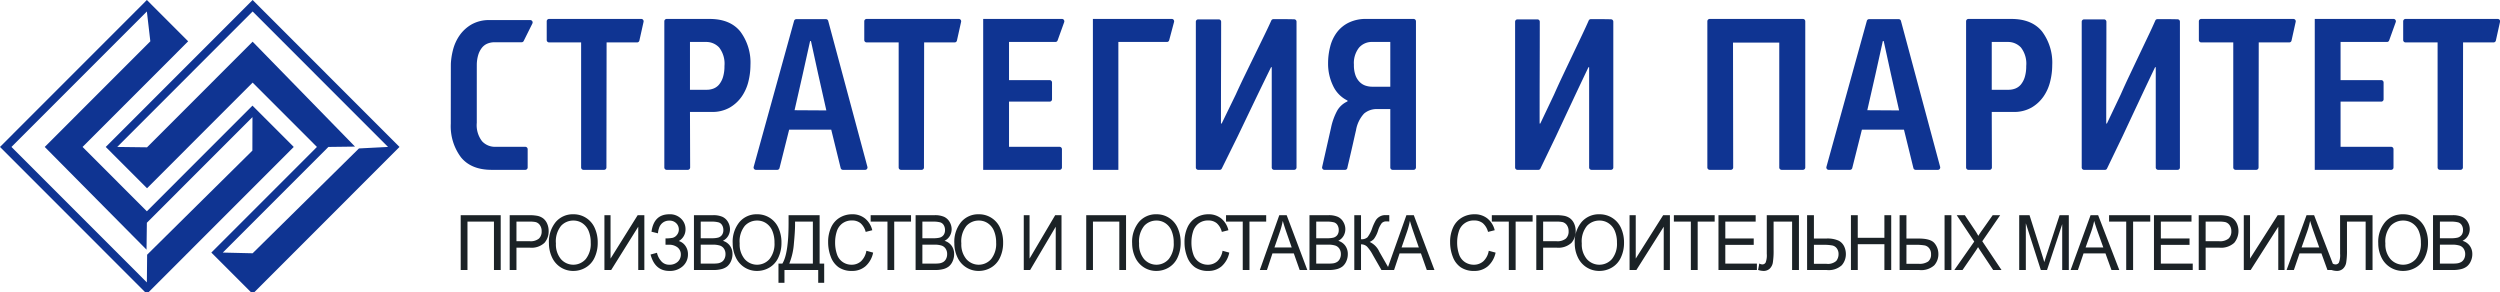
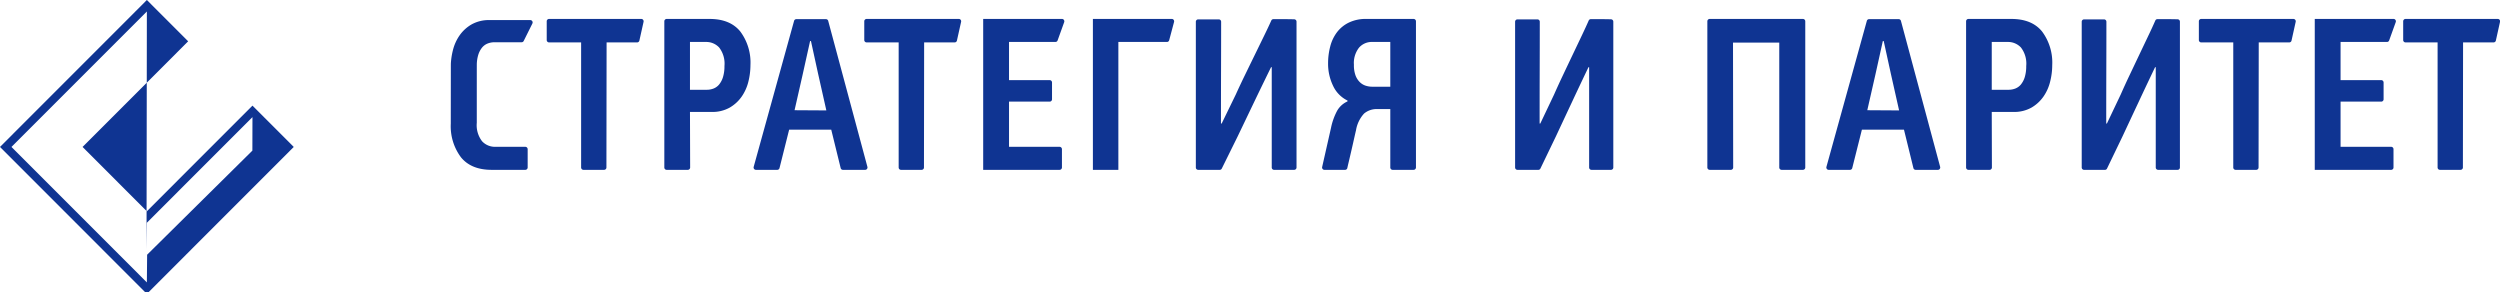
<svg xmlns="http://www.w3.org/2000/svg" width="684" height="80" viewBox="0 0 513 60">
-   <path d="M30.137 0l8.472 8.477-21.668 21.675 13.196 13.203 21.668-21.68 8.472 8.477-30.14 30.153L0 30.152zm0 2.355L2.352 30.152 30.137 57.95l.054-5.683 21.598-21.36.016-6.875-21.668 21.676-.07 5.523L9.18 30.152 30.848 8.477zm0 0" fill-rule="evenodd" fill="#0f3492" />
-   <path d="M51.84 60.305l-8.473-8.477 21.668-21.676L51.84 16.95 30.172 38.63l-8.473-8.477L51.84 0l30.138 30.152zm0-8.332L73.656 30.46l5.969-.309L51.84 2.355 24.055 30.152l6.117.078L51.84 8.555l21.008 21.527-5.461.07-21.668 21.676zm0 0" fill-rule="evenodd" fill="#0f3492" />
-   <path d="M94.535 44.156h8.211v11.25h-1.387v-9.93h-5.433v9.93h-1.39zm10.055 11.25v-11.25h3.95a8.726 8.726 0 011.593.11c.465.07.906.25 1.293.523.367.281.656.656.84 1.082.214.484.32 1.004.316 1.531a3.578 3.578 0 01-.852 2.422 3.882 3.882 0 01-3.07.992h-2.683v4.59zm1.387-5.91h2.703c.68.07 1.36-.121 1.906-.535.394-.402.598-.953.562-1.512a2.127 2.127 0 00-.332-1.207c-.199-.32-.511-.558-.87-.664a5.524 5.524 0 00-1.294-.101h-2.675V49.5zm6.664.434a6.394 6.394 0 011.402-4.38 4.593 4.593 0 013.61-1.581 4.708 4.708 0 014.386 2.816c.422.95.629 1.977.613 3.016a7.04 7.04 0 01-.644 3.054 4.55 4.55 0 01-1.82 2.043 4.88 4.88 0 01-2.54.696 4.71 4.71 0 01-2.644-.77 4.801 4.801 0 01-1.762-2.09 6.744 6.744 0 01-.601-2.804zm1.433.027a4.702 4.702 0 001.016 3.195 3.378 3.378 0 005.12-.011 4.995 4.995 0 001.009-3.344 6.12 6.12 0 00-.43-2.395 3.511 3.511 0 00-1.262-1.582 3.25 3.25 0 00-1.867-.562 3.402 3.402 0 00-2.527 1.082 5.068 5.068 0 00-1.059 3.617zm9.953-5.8h1.258v8.906l5.567-8.907h1.37v11.25h-1.253V46.52l-5.555 8.886h-1.387zm9.47 8.073l1.315-.359c.125.602.403 1.164.801 1.633.41.535 1.055.836 1.727.816a2.414 2.414 0 001.734-.605c.406-.38.637-.91.633-1.469a1.822 1.822 0 00-.668-1.476 2.758 2.758 0 00-1.816-.547h-.66v-1.305c.488.012.976-.027 1.457-.117.355-.094.671-.309.89-.606.254-.312.39-.703.387-1.105a1.777 1.777 0 00-.527-1.278 1.904 1.904 0 00-1.43-.539 2.137 2.137 0 00-1.344.426c-.371.285-.64.684-.77 1.133a3.988 3.988 0 00-.21 1.047l-1.328-.328c.324-2.387 1.546-3.582 3.664-3.582a3.218 3.218 0 012.421.918c.579.558.903 1.332.895 2.136a2.709 2.709 0 01-1.379 2.434 2.562 2.562 0 011.34.973c.363.511.555 1.125.539 1.754a3.194 3.194 0 01-1.047 2.43 3.894 3.894 0 01-2.77.98c-1.976 0-3.261-1.121-3.855-3.364zm8.901 3.176v-11.25h3.926c.66-.027 1.317.09 1.926.34.477.227.871.594 1.133 1.055.265.449.41.96.41 1.484 0 .477-.125.942-.363 1.356-.258.441-.64.797-1.094 1.027a2.725 2.725 0 011.457 1.023c.348.496.527 1.094.512 1.7a3.477 3.477 0 01-.313 1.472 2.83 2.83 0 01-.765 1.047c-.34.262-.73.45-1.145.555a6.5 6.5 0 01-1.691.191zm1.391-6.52h2.262c.441.016.887-.027 1.32-.132.32-.09.602-.29.793-.563a1.72 1.72 0 00.27-.984 1.91 1.91 0 00-.25-.988 1.281 1.281 0 00-.715-.586 5.584 5.584 0 00-1.59-.156h-2.09zm0 5.2h2.606a5.93 5.93 0 00.945-.055c.281-.047.555-.152.797-.308.226-.16.41-.375.527-.63.145-.292.215-.62.207-.948a1.95 1.95 0 00-.3-1.098 1.603 1.603 0 00-.833-.652 4.723 4.723 0 00-1.531-.188h-2.418zm6.559-4.156a6.375 6.375 0 011.402-4.38 4.588 4.588 0 013.61-1.581 4.711 4.711 0 014.386 2.816c.418.95.629 1.977.61 3.016a6.98 6.98 0 01-.641 3.054 4.55 4.55 0 01-1.82 2.043c-.77.461-1.649.7-2.543.696a4.697 4.697 0 01-2.641-.77 4.801 4.801 0 01-1.762-2.09 6.683 6.683 0 01-.601-2.804zm1.433.027a4.682 4.682 0 001.016 3.195 3.378 3.378 0 005.121-.011 4.995 4.995 0 001.008-3.344 6.123 6.123 0 00-.434-2.395 3.478 3.478 0 00-1.258-1.582 3.25 3.25 0 00-1.867-.562 3.402 3.402 0 00-2.527 1.082 5.068 5.068 0 00-1.059 3.617zm10.035-5.8h6.371v9.929h.938v3.941h-1.227v-2.62h-6.925v2.62h-1.23v-3.941h.804c.848-1.367 1.27-4.129 1.27-8.285zm4.985 1.32h-3.653v.574c0 .96-.082 2.27-.242 3.933a13.568 13.568 0 01-.941 4.102h4.836zm10.98 5.984l1.387.375a5.06 5.06 0 01-1.563 2.793 4.115 4.115 0 01-2.761.965 4.68 4.68 0 01-2.746-.742 4.542 4.542 0 01-1.61-2.141 8.286 8.286 0 01-.554-3.016 7.067 7.067 0 01.625-3.062 4.478 4.478 0 011.773-1.985 4.908 4.908 0 012.535-.68 4.067 4.067 0 012.637.86 4.47 4.47 0 011.488 2.414l-1.355.344a3.517 3.517 0 00-1.055-1.785 2.665 2.665 0 00-1.738-.559 3.18 3.18 0 00-2.012.621 3.267 3.267 0 00-1.137 1.664c-.218.7-.328 1.43-.328 2.16-.015.852.113 1.7.387 2.504.21.653.637 1.22 1.207 1.602.523.348 1.14.531 1.77.527a2.83 2.83 0 001.96-.718 3.792 3.792 0 001.09-2.141zm4.328 3.945v-9.93h-3.449v-1.32h8.285v1.32h-3.449v9.93zm5.774 0v-11.25h3.926c.66-.027 1.316.09 1.925.34.477.227.871.594 1.133 1.055.266.449.41.96.41 1.484a2.7 2.7 0 01-.363 1.356c-.258.441-.64.797-1.094 1.027a2.725 2.725 0 011.457 1.023c.348.496.524 1.094.512 1.7a3.477 3.477 0 01-.312 1.472 2.83 2.83 0 01-.766 1.047c-.34.262-.73.45-1.145.555a6.5 6.5 0 01-1.691.191zm1.39-6.52h2.262c.442.016.887-.027 1.32-.132.32-.09.602-.29.793-.563a1.72 1.72 0 00.27-.984 1.91 1.91 0 00-.25-.988 1.281 1.281 0 00-.715-.586 5.584 5.584 0 00-1.59-.156h-2.09zm0 5.2h2.606c.312.008.629-.012.941-.055.285-.047.559-.152.801-.308.227-.16.41-.375.527-.63.145-.292.215-.62.207-.948a1.95 1.95 0 00-.3-1.098 1.603 1.603 0 00-.832-.652 4.723 4.723 0 00-1.532-.188h-2.418zm6.559-4.156a6.375 6.375 0 011.402-4.38 4.588 4.588 0 013.61-1.581 4.711 4.711 0 014.386 2.816c.418.95.63 1.977.61 3.016a6.98 6.98 0 01-.64 3.054 4.55 4.55 0 01-1.821 2.043c-.77.461-1.649.7-2.543.696a4.697 4.697 0 01-2.64-.77 4.801 4.801 0 01-1.762-2.09 6.683 6.683 0 01-.602-2.804zm1.434.027a4.682 4.682 0 001.015 3.195 3.378 3.378 0 005.121-.011 4.995 4.995 0 001.008-3.344 6.123 6.123 0 00-.433-2.395 3.46 3.46 0 00-1.262-1.582 3.23 3.23 0 00-1.863-.562 3.402 3.402 0 00-2.528 1.082 5.068 5.068 0 00-1.058 3.617zm12.812-5.8h1.188v8.906l5.261-8.907h1.297v11.25h-1.187V46.52l-5.25 8.886h-1.309zm12.817 0h8.171v11.25h-1.382v-9.93h-5.407v9.93h-1.382zm9.421 5.773a6.41 6.41 0 011.391-4.38 4.556 4.556 0 013.594-1.581 4.681 4.681 0 014.363 2.816c.418.95.625 1.977.61 3.016a7.092 7.092 0 01-.641 3.054 4.567 4.567 0 01-1.809 2.043c-.765.457-1.64.7-2.531.696a4.66 4.66 0 01-2.629-.77 4.81 4.81 0 01-1.754-2.09 6.798 6.798 0 01-.594-2.804zm1.426.027a4.722 4.722 0 001.008 3.195 3.354 3.354 0 002.55 1.168c.981 0 1.91-.433 2.544-1.18a4.992 4.992 0 001.004-3.343 6.12 6.12 0 00-.43-2.395 3.47 3.47 0 00-1.254-1.582 3.214 3.214 0 00-1.855-.562 3.377 3.377 0 00-2.516 1.082 5.086 5.086 0 00-1.05 3.617zm17.125 1.504l1.38.375a5.072 5.072 0 01-1.556 2.793 4.075 4.075 0 01-2.746.965 4.644 4.644 0 01-2.734-.742 4.552 4.552 0 01-1.602-2.141 8.197 8.197 0 01-.547-3.016 7.072 7.072 0 01.618-3.062 4.484 4.484 0 011.765-1.985 4.843 4.843 0 012.52-.68 4.036 4.036 0 012.625.86 4.457 4.457 0 011.48 2.414l-1.351.344a3.504 3.504 0 00-1.047-1.785 2.637 2.637 0 00-1.73-.559 3.147 3.147 0 00-2 .621 3.253 3.253 0 00-1.13 1.664c-.218.7-.328 1.43-.328 2.16-.015.852.114 1.7.387 2.504a3.09 3.09 0 001.2 1.602 3.13 3.13 0 001.761.527 2.8 2.8 0 001.95-.718 3.787 3.787 0 001.085-2.141zm4.145 3.945v-9.93h-3.43v-1.32h8.242v1.32h-3.433v9.93zm3.508 0l3.992-11.25h1.515l4.239 11.25h-1.57l-1.204-3.41h-4.383l-1.129 3.41zm2.996-4.62h3.546l-1.085-3.118c-.329-.95-.579-1.73-.747-2.348a17.134 17.134 0 01-.574 2.164zm7.191 4.62v-11.25h3.906a4.52 4.52 0 011.914.34c.477.227.871.594 1.125 1.055.27.449.41.96.41 1.484 0 .477-.125.942-.359 1.356a2.655 2.655 0 01-1.09 1.027 2.706 2.706 0 011.45 1.023c.347.5.523 1.094.507 1.7a3.533 3.533 0 01-.308 1.472 2.81 2.81 0 01-.762 1.047c-.34.262-.727.45-1.14.555a6.41 6.41 0 01-1.68.191zm1.383-6.52h2.25c.441.016.883-.027 1.312-.132.32-.09.602-.29.793-.563.188-.293.278-.636.266-.984a1.91 1.91 0 00-.25-.988 1.265 1.265 0 00-.707-.586 5.543 5.543 0 00-1.582-.156h-2.082zm0 5.2h2.59a5.83 5.83 0 00.941-.055c.281-.047.555-.152.793-.308.227-.16.41-.375.527-.63.141-.292.215-.62.207-.948a2.013 2.013 0 00-.3-1.098 1.594 1.594 0 00-.828-.652 4.676 4.676 0 00-1.524-.188h-2.406zm7.812-9.93h1.38v4.934c.476.05.952-.094 1.323-.399a6.714 6.714 0 00.98-1.902 10.31 10.31 0 01.716-1.566c.199-.32.472-.582.797-.77a2.194 2.194 0 011.144-.312c.531 0 .809.007.84.015v1.29c-.05 0-.14-.005-.277-.008l-.278-.008a1.288 1.288 0 00-.98.343 4.87 4.87 0 00-.746 1.477 5.888 5.888 0 01-.887 1.805c-.246.25-.539.453-.863.593a3.976 3.976 0 011.988 2.012l2.145 3.746h-1.711l-1.746-3.05a8.538 8.538 0 00-1.196-1.739 1.71 1.71 0 00-1.25-.476v5.265h-1.379zm6.703 11.25l3.993-11.25h1.515l4.239 11.25h-1.57l-1.204-3.41h-4.383l-1.129 3.41zm2.997-4.62h3.546l-1.086-3.118c-.328-.95-.574-1.73-.746-2.348a17.134 17.134 0 01-.574 2.164zm17.89.675l1.403.375a5.063 5.063 0 01-1.582 2.793 4.173 4.173 0 01-2.79.965 4.777 4.777 0 01-2.777-.742 4.53 4.53 0 01-1.625-2.141 8.129 8.129 0 01-.558-3.016 7.015 7.015 0 01.628-3.062 4.5 4.5 0 011.793-1.985 4.995 4.995 0 012.563-.68c.96-.03 1.902.27 2.664.86a4.466 4.466 0 011.504 2.414l-1.371.344a3.52 3.52 0 00-1.067-1.785 2.718 2.718 0 00-1.757-.559 3.146 3.146 0 00-3.18 2.285c-.219.7-.332 1.43-.332 2.16-.016.852.117 1.7.39 2.504a3.095 3.095 0 001.22 1.602 3.238 3.238 0 001.788.527c.73.02 1.438-.238 1.985-.718a3.796 3.796 0 001.101-2.141zm4.117 3.945v-9.93h-3.484v-1.32h8.371v1.32h-3.484v9.93zm5.641 0v-11.25h3.992a9.238 9.238 0 011.61.11c.468.07.918.25 1.304.523.371.281.664.656.852 1.082.215.48.324 1.004.32 1.531a3.566 3.566 0 01-.86 2.422 3.95 3.95 0 01-3.105.992h-2.71v4.59zm1.402-5.91h2.73a2.756 2.756 0 001.93-.535c.395-.398.602-.95.567-1.512a2.119 2.119 0 00-.332-1.207 1.577 1.577 0 00-.887-.664 5.573 5.573 0 00-1.3-.101h-2.708zm6.485.434a6.334 6.334 0 011.414-4.38 4.66 4.66 0 013.648-1.581 4.849 4.849 0 012.64.742c.79.5 1.411 1.223 1.794 2.074.422.95.633 1.977.617 3.016a6.99 6.99 0 01-.652 3.054 4.563 4.563 0 01-1.836 2.043 5 5 0 01-2.57.696 4.784 4.784 0 01-4.45-2.86 6.615 6.615 0 01-.605-2.804zm1.445.027a4.666 4.666 0 001.027 3.195 3.422 3.422 0 002.59 1.168c.988 0 1.934-.43 2.586-1.18a4.948 4.948 0 001.016-3.343 6.053 6.053 0 00-.434-2.395 3.519 3.519 0 00-1.277-1.582 3.29 3.29 0 00-1.883-.562 3.468 3.468 0 00-2.555 1.082 5.035 5.035 0 00-1.07 3.617zm9.805-5.8h1.27v8.906l5.628-8.907h1.383v11.25h-1.27V46.52l-5.613 8.886h-1.398zm12.578 11.25v-9.93h-3.485v-1.32h8.372v1.32h-3.485v9.93zm5.668 0v-11.25h7.633v1.32h-6.23v3.457h5.831v1.316h-5.832v3.836h6.485v1.32zm9.91-11.25h6.602v11.25h-1.403v-9.93h-3.797v5.793c.024.867-.03 1.73-.152 2.585a2.267 2.267 0 01-.656 1.282c-.348.308-.801.472-1.266.457a3.863 3.863 0 01-1.113-.203l.25-1.32c.18.109.379.171.59.187a.784.784 0 00.71-.38c.208-.573.29-1.187.235-1.792zm8.273 0h1.403v4.792h2.52a5.56 5.56 0 012.554.438c.5.261.898.68 1.137 1.191.226.484.343 1.016.343 1.55a3.432 3.432 0 01-.836 2.294 3.957 3.957 0 01-3.109.984h-4.012zm1.403 9.976h2.554a2.585 2.585 0 002.024-.586c.32-.402.484-.906.473-1.418a1.908 1.908 0 00-.344-1.145 1.545 1.545 0 00-.91-.609 9.1 9.1 0 00-1.926-.137h-1.871zm7.594 1.273v-11.25h1.402v4.637h5.465v-4.637h1.402v11.25h-1.402V50.11h-5.465v5.297zm9.988-11.25h1.402v4.793h2.516c1.652 0 2.738.324 3.258.977a3.43 3.43 0 01.78 2.21 3.415 3.415 0 01-.835 2.29 3.96 3.96 0 01-3.106.98h-4.015zm1.402 9.977h2.547c.672.054 1.34-.11 1.91-.473.422-.379.645-.937.59-1.508a1.883 1.883 0 00-.36-1.18 1.557 1.557 0 00-.925-.605 9.62 9.62 0 00-1.895-.129h-1.867zm7.824-9.977h1.403v11.25h-1.403zm2.004 11.25l4.086-5.836-3.597-5.414h1.664l1.925 2.88c.309.437.586.898.84 1.366.238-.39.52-.808.844-1.254l2.11-2.992h1.534l-3.671 5.348 3.949 5.902H409l-2.668-4.011c-.152-.23-.297-.458-.434-.684-.238.379-.402.644-.507.793l-2.68 3.902zm13.313 0v-11.25h2.117l2.523 7.961c.235.742.403 1.297.508 1.668.125-.41.313-1.012.574-1.805l2.567-7.824h1.89v11.25h-1.355v-9.41l-3.117 9.41h-1.27L415.7 45.82v9.586zm10.55 0l4.094-11.25h1.551l4.344 11.25h-1.606l-1.234-3.41h-4.496l-1.156 3.41zm3.07-4.62h3.638l-1.114-3.118c-.336-.95-.593-1.73-.765-2.348a16.556 16.556 0 01-.59 2.164zm8.337 4.62v-9.93h-3.516v-1.32h8.45v1.32h-3.52v9.93zm5.695 0v-11.25h7.703v1.32h-6.289v3.458h5.887v1.316h-5.887v3.836h6.543v1.32zm9.184 0v-11.25h4.03a9.001 9.001 0 011.622.11c.477.07.926.25 1.32.523.375.281.668.656.856 1.082a3.797 3.797 0 01-.543 3.953 4.01 4.01 0 01-3.133.992h-2.734v4.59zm1.418-5.91h2.754a2.79 2.79 0 001.945-.535c.398-.398.61-.95.574-1.512a2.122 2.122 0 00-.336-1.207 1.59 1.59 0 00-.894-.664 5.724 5.724 0 00-1.317-.101h-2.726zm7.828-5.34h1.281v8.907l5.68-8.907h1.398v11.25h-1.281V46.52l-5.664 8.886h-1.414zm8.785 11.25l4.094-11.25h1.55l4.344 11.25h-1.605l-1.235-3.41h-4.496l-1.156 3.41zm3.07-4.62h3.633l-1.11-3.118c-.335-.95-.593-1.73-.765-2.348a16.556 16.556 0 01-.59 2.164zm7.906-6.63h6.66v11.25h-1.413v-9.93h-3.832v5.794c.023.867-.028 1.73-.157 2.585-.07.489-.304.942-.66 1.282a1.844 1.844 0 01-1.277.457 3.942 3.942 0 01-1.125-.203l.254-1.32c.18.109.383.175.593.187a.789.789 0 00.72-.38c.21-.573.292-1.187.238-1.792zm7.833 5.774a6.3 6.3 0 011.425-4.38 4.73 4.73 0 013.684-1.581 4.95 4.95 0 012.668.742 4.766 4.766 0 011.805 2.074c.43.945.644 1.977.625 3.016a6.874 6.874 0 01-.657 3.054 4.586 4.586 0 01-1.855 2.043c-.785.461-1.68.7-2.594.696a4.84 4.84 0 01-4.492-2.86 6.618 6.618 0 01-.61-2.804zm1.46.027a4.628 4.628 0 001.036 3.195 3.477 3.477 0 002.613 1.168c.996 0 1.945-.43 2.61-1.18a4.93 4.93 0 001.027-3.343 6.056 6.056 0 00-.438-2.395 3.523 3.523 0 00-1.289-1.582 3.36 3.36 0 00-1.902-.562 3.505 3.505 0 00-2.578 1.082 5 5 0 00-1.079 3.617zm9.778 5.45v-11.25h4.004c.672-.028 1.34.09 1.96.34.485.222.891.589 1.157 1.054.273.445.418.96.418 1.484 0 .477-.125.945-.371 1.356-.266.441-.653.8-1.117 1.027a2.746 2.746 0 011.488 1.023c.355.496.535 1.094.523 1.7a3.426 3.426 0 01-.32 1.472 2.796 2.796 0 01-.781 1.047 3.19 3.19 0 01-1.168.555 6.718 6.718 0 01-1.723.191zm1.414-6.52h2.308c.454.015.907-.028 1.348-.133.324-.09.613-.29.813-.563a1.69 1.69 0 00.27-.984 1.867 1.867 0 00-.255-.988 1.303 1.303 0 00-.726-.586 5.816 5.816 0 00-1.621-.156h-2.137zm0 5.199h2.66c.32.008.645-.012.961-.055.289-.047.566-.152.816-.308.23-.157.418-.375.54-.63.144-.292.218-.62.21-.948a1.956 1.956 0 00-.308-1.098 1.6 1.6 0 00-.848-.652 4.914 4.914 0 00-1.562-.188h-2.47zm0 0" fill="#1b2226" />
+   <path d="M30.137 0l8.472 8.477-21.668 21.675 13.196 13.203 21.668-21.68 8.472 8.477-30.14 30.153L0 30.152zm0 2.355L2.352 30.152 30.137 57.95l.054-5.683 21.598-21.36.016-6.875-21.668 21.676-.07 5.523zm0 0" fill-rule="evenodd" fill="#0f3492" />
  <path d="M119.246 34.363V8.703h-6.582a.484.484 0 01-.477-.492V4.375a.479.479 0 01.477-.488h18.926a.449.449 0 01.375.18.48.48 0 01.094.413l-.856 3.84a.473.473 0 01-.465.383h-6.265l-.035 25.66a.481.481 0 01-.477.489h-4.234a.484.484 0 01-.48-.489zm0 0M153.992 13.383a14.043 14.043 0 01-.426 3.375 9.229 9.229 0 01-1.386 3.082 7.674 7.674 0 01-2.473 2.254 7.205 7.205 0 01-3.68.875h-4.445l.035 11.394c0 .13-.05.254-.14.344a.452.452 0 01-.34.145h-4.34a.481.481 0 01-.477-.489V4.375a.479.479 0 01.477-.488h8.805c2.796 0 4.894.851 6.293 2.562a10.649 10.649 0 012.097 6.934zm-12.41-4.774v9.813h3.45c.468.004.929-.082 1.366-.246.45-.172.848-.457 1.157-.824.363-.454.636-.97.8-1.524.22-.742.32-1.515.305-2.289a5.433 5.433 0 00-1.086-3.789 3.615 3.615 0 00-2.722-1.14zm0 0M172.504 34.484l-1.934-7.875-8.636-.007-1.977 7.882a.477.477 0 01-.465.368h-4.375a.484.484 0 01-.46-.621l8.288-29.946a.476.476 0 01.461-.355h6.078a.48.48 0 01.465.36l8.043 29.944a.488.488 0 01-.082.426.463.463 0 01-.383.192h-4.558a.477.477 0 01-.465-.368zm-4.629-19.347L166.41 8.43h-.18l-1.539 6.933-1.648 7.254 6.523.04zm0 0M201.75 34.852V3.887h16.172a.453.453 0 01.39.207.484.484 0 01.06.449l-1.349 3.746a.465.465 0 01-.449.32h-9.523v7.832h8.347c.266.004.48.223.477.493v3.433a.483.483 0 01-.477.488h-8.347v9.27h10.379a.49.49 0 01.48.488v3.75c0 .27-.215.485-.48.489zm0 0M224.262 34.852V3.887h16.195a.446.446 0 01.379.191.482.482 0 01.082.422l-1 3.75a.469.469 0 01-.461.36h-9.969v26.242zm0 0M261.305 3.93h2.234c.688 0 1.371.011 2.043.03a.484.484 0 01.465.49v29.913c0 .27-.211.485-.48.489h-4.13a.481.481 0 01-.476-.489V13.79h-.14a913.7 913.7 0 00-3.454 7.11l-3.41 7.113-3.246 6.574a.466.466 0 01-.43.266h-4.418a.481.481 0 01-.476-.489V4.465a.481.481 0 01.476-.488h4.235c.27.003.48.218.48.488 0 3.406-.008 6.808-.02 10.2-.011 3.558-.015 7.12-.015 10.69h.14l2.915-5.988c.5-1.11 1.097-2.383 1.797-3.824.699-1.441 1.406-2.887 2.117-4.344l2.008-4.117a101.12 101.12 0 001.351-2.867.47.47 0 01.434-.285zm0 0M276.508 20.629a6.27 6.27 0 01-2.969-3.04 10.328 10.328 0 01-1.016-4.566 13.633 13.633 0 01.446-3.511 8.203 8.203 0 011.386-2.903 6.779 6.779 0 012.438-1.98 7.955 7.955 0 013.59-.742h9.691c.266 0 .48.218.48.488v29.988c0 .27-.214.485-.48.489h-4.304a.484.484 0 01-.48-.489v-11.98h-2.665a3.976 3.976 0 00-2.723.926 6.652 6.652 0 00-1.652 3.441c-.047.18-.16.668-.34 1.465-.176.793-.37 1.656-.586 2.586-.215.93-.414 1.793-.605 2.59-.11.464-.192.824-.246 1.078a.474.474 0 01-.47.383h-4.23a.457.457 0 01-.375-.184.479.479 0 01-.09-.414l1.82-8.043c.247-1.211.665-2.375 1.243-3.465a4.574 4.574 0 012.137-1.937zm1.316-7.336c-.027.75.09 1.496.336 2.203.192.52.496.988.89 1.375.34.328.755.578 1.208.719.422.133.86.203 1.297.203h3.734V8.609h-3.734a3.45 3.45 0 00-2.684 1.172c-.77 1-1.144 2.25-1.047 3.512zm0 0M326.438 3.93h2.167c.668 0 1.329.011 1.98.03a.481.481 0 01.466.49v29.913a.481.481 0 01-.477.489h-4.004a.484.484 0 01-.48-.489V13.79h-.137a902.055 902.055 0 00-3.363 7.11c-1.113 2.37-2.223 4.742-3.332 7.113l-3.164 6.566a.467.467 0 01-.43.274h-4.285a.484.484 0 01-.48-.489V4.465c0-.27.21-.485.48-.488h4.105c.266 0 .48.218.48.488 0 3.406-.007 6.808-.019 10.2a3246.85 3246.85 0 00-.015 10.69h.136l2.844-5.988a150.15 150.15 0 011.754-3.824 1039.8 1039.8 0 012.063-4.344c.695-1.457 1.347-2.828 1.96-4.117.54-1.144.981-2.098 1.313-2.863a.473.473 0 01.438-.29zm0 0M365.105 34.363V8.746h-9.492l.035 25.617c0 .13-.05.254-.14.348a.463.463 0 01-.34.14h-4.34a.487.487 0 01-.48-.488V4.375c0-.27.214-.488.48-.488h19.133c.27 0 .48.218.48.488v29.988c0 .27-.21.485-.48.489h-4.375a.487.487 0 01-.48-.489zm0 0M92.5 25.355c0-.214.008-12.078.016-12.296.05-.918.187-1.832.414-2.723a9.17 9.17 0 011.386-3.086A7.69 7.69 0 0196.786 5a7.247 7.247 0 013.679-.879h8.351c.168 0 .325.09.41.234.09.145.094.329.016.477l-1.777 3.57a.465.465 0 01-.426.266h-5.578c-.465 0-.93.086-1.367.25-.45.172-.848.457-1.156.824-.364.45-.637.969-.801 1.524a7.145 7.145 0 00-.297 1.988c-.004.098-.004 11.844-.004 11.945a5.38 5.38 0 001.086 3.785 3.578 3.578 0 002.719 1.141h6.156a.49.49 0 01.48.488v3.75c0 .266-.21.485-.48.489h-6.902c-2.797 0-4.899-.856-6.297-2.567a10.632 10.632 0 01-2.098-6.93zm0 0M184.406 34.363V8.703h-6.582a.484.484 0 01-.476-.492V4.375a.479.479 0 01.476-.488h18.926a.454.454 0 01.375.18.48.48 0 01.094.413l-.856 3.84a.473.473 0 01-.465.383h-6.265l-.035 25.66a.481.481 0 01-.477.489h-4.234a.482.482 0 01-.48-.489zm0 0M392.629 34.484l-1.934-7.875-8.632-.007-1.981 7.882a.476.476 0 01-.46.368h-4.38a.456.456 0 01-.379-.192.484.484 0 01-.078-.43l8.29-29.945a.473.473 0 01.46-.355h6.078c.219 0 .41.148.461.36l8.043 29.944a.476.476 0 01-.082.426.451.451 0 01-.379.192h-4.562a.477.477 0 01-.465-.368zm-4.625-19.347l-1.465-6.707h-.184l-1.535 6.933-1.652 7.254 6.527.04zm0 0M421.117 13.383a13.854 13.854 0 01-.43 3.375 9.152 9.152 0 01-1.386 3.082 7.701 7.701 0 01-2.469 2.254 7.205 7.205 0 01-3.68.875h-4.445l.031 11.394a.457.457 0 01-.14.344.438.438 0 01-.336.145h-4.34a.484.484 0 01-.48-.489V4.375c0-.27.21-.488.48-.488h8.8c2.798 0 4.9.851 6.298 2.562a10.649 10.649 0 012.097 6.934zm-12.41-4.774v9.813h3.45c.464.004.929-.082 1.366-.246.45-.172.848-.457 1.157-.824.363-.454.636-.97.8-1.524a7.683 7.683 0 00.301-2.289A5.411 5.411 0 00414.7 9.75a3.62 3.62 0 00-2.722-1.14zm0 0M442.707 3.93h2.168c.668 0 1.328.011 1.98.03a.481.481 0 01.465.49v29.913a.481.481 0 01-.476.489h-4.004a.487.487 0 01-.48-.489V13.79h-.137a902.09 902.09 0 00-3.364 7.11c-1.113 2.37-2.222 4.742-3.332 7.113l-3.164 6.566a.457.457 0 01-.425.274h-4.29a.487.487 0 01-.48-.489V4.465c0-.27.215-.485.48-.488h4.106c.27.003.48.218.48.488 0 3.406-.007 6.808-.02 10.2-.01 3.558-.015 7.12-.015 10.69h.137l2.848-5.988a136.5 136.5 0 011.75-3.824l2.062-4.344 1.961-4.117a96.63 96.63 0 001.313-2.863.473.473 0 01.437-.29zm0 0M458.266 34.363V8.703h-6.582a.484.484 0 01-.477-.492V4.375a.479.479 0 01.477-.488h18.925a.479.479 0 01.465.594l-.851 3.84a.473.473 0 01-.465.382h-6.266l-.035 25.66a.481.481 0 01-.477.489h-4.238a.481.481 0 01-.476-.489zm0 0M474.988 34.852V3.887h16.168a.455.455 0 01.395.207c.09.133.113.297.054.449l-1.347 3.746a.465.465 0 01-.45.32h-9.523v7.832h8.348c.27.004.48.223.48.493v3.433c0 .266-.21.485-.48.488h-8.348v9.27h10.38c.269.004.483.223.48.488v3.75a.48.48 0 01-.48.489zm0 0M500.195 34.363V8.703h-6.582a.488.488 0 01-.48-.492V4.375c0-.27.215-.488.48-.488h18.926a.454.454 0 01.375.18c.09.117.125.269.09.413l-.852 3.84a.48.48 0 01-.465.383h-6.265l-.035 25.66c0 .27-.211.485-.48.489h-4.235a.481.481 0 01-.477-.489zm0 0" fill="#0f3492" />
</svg>